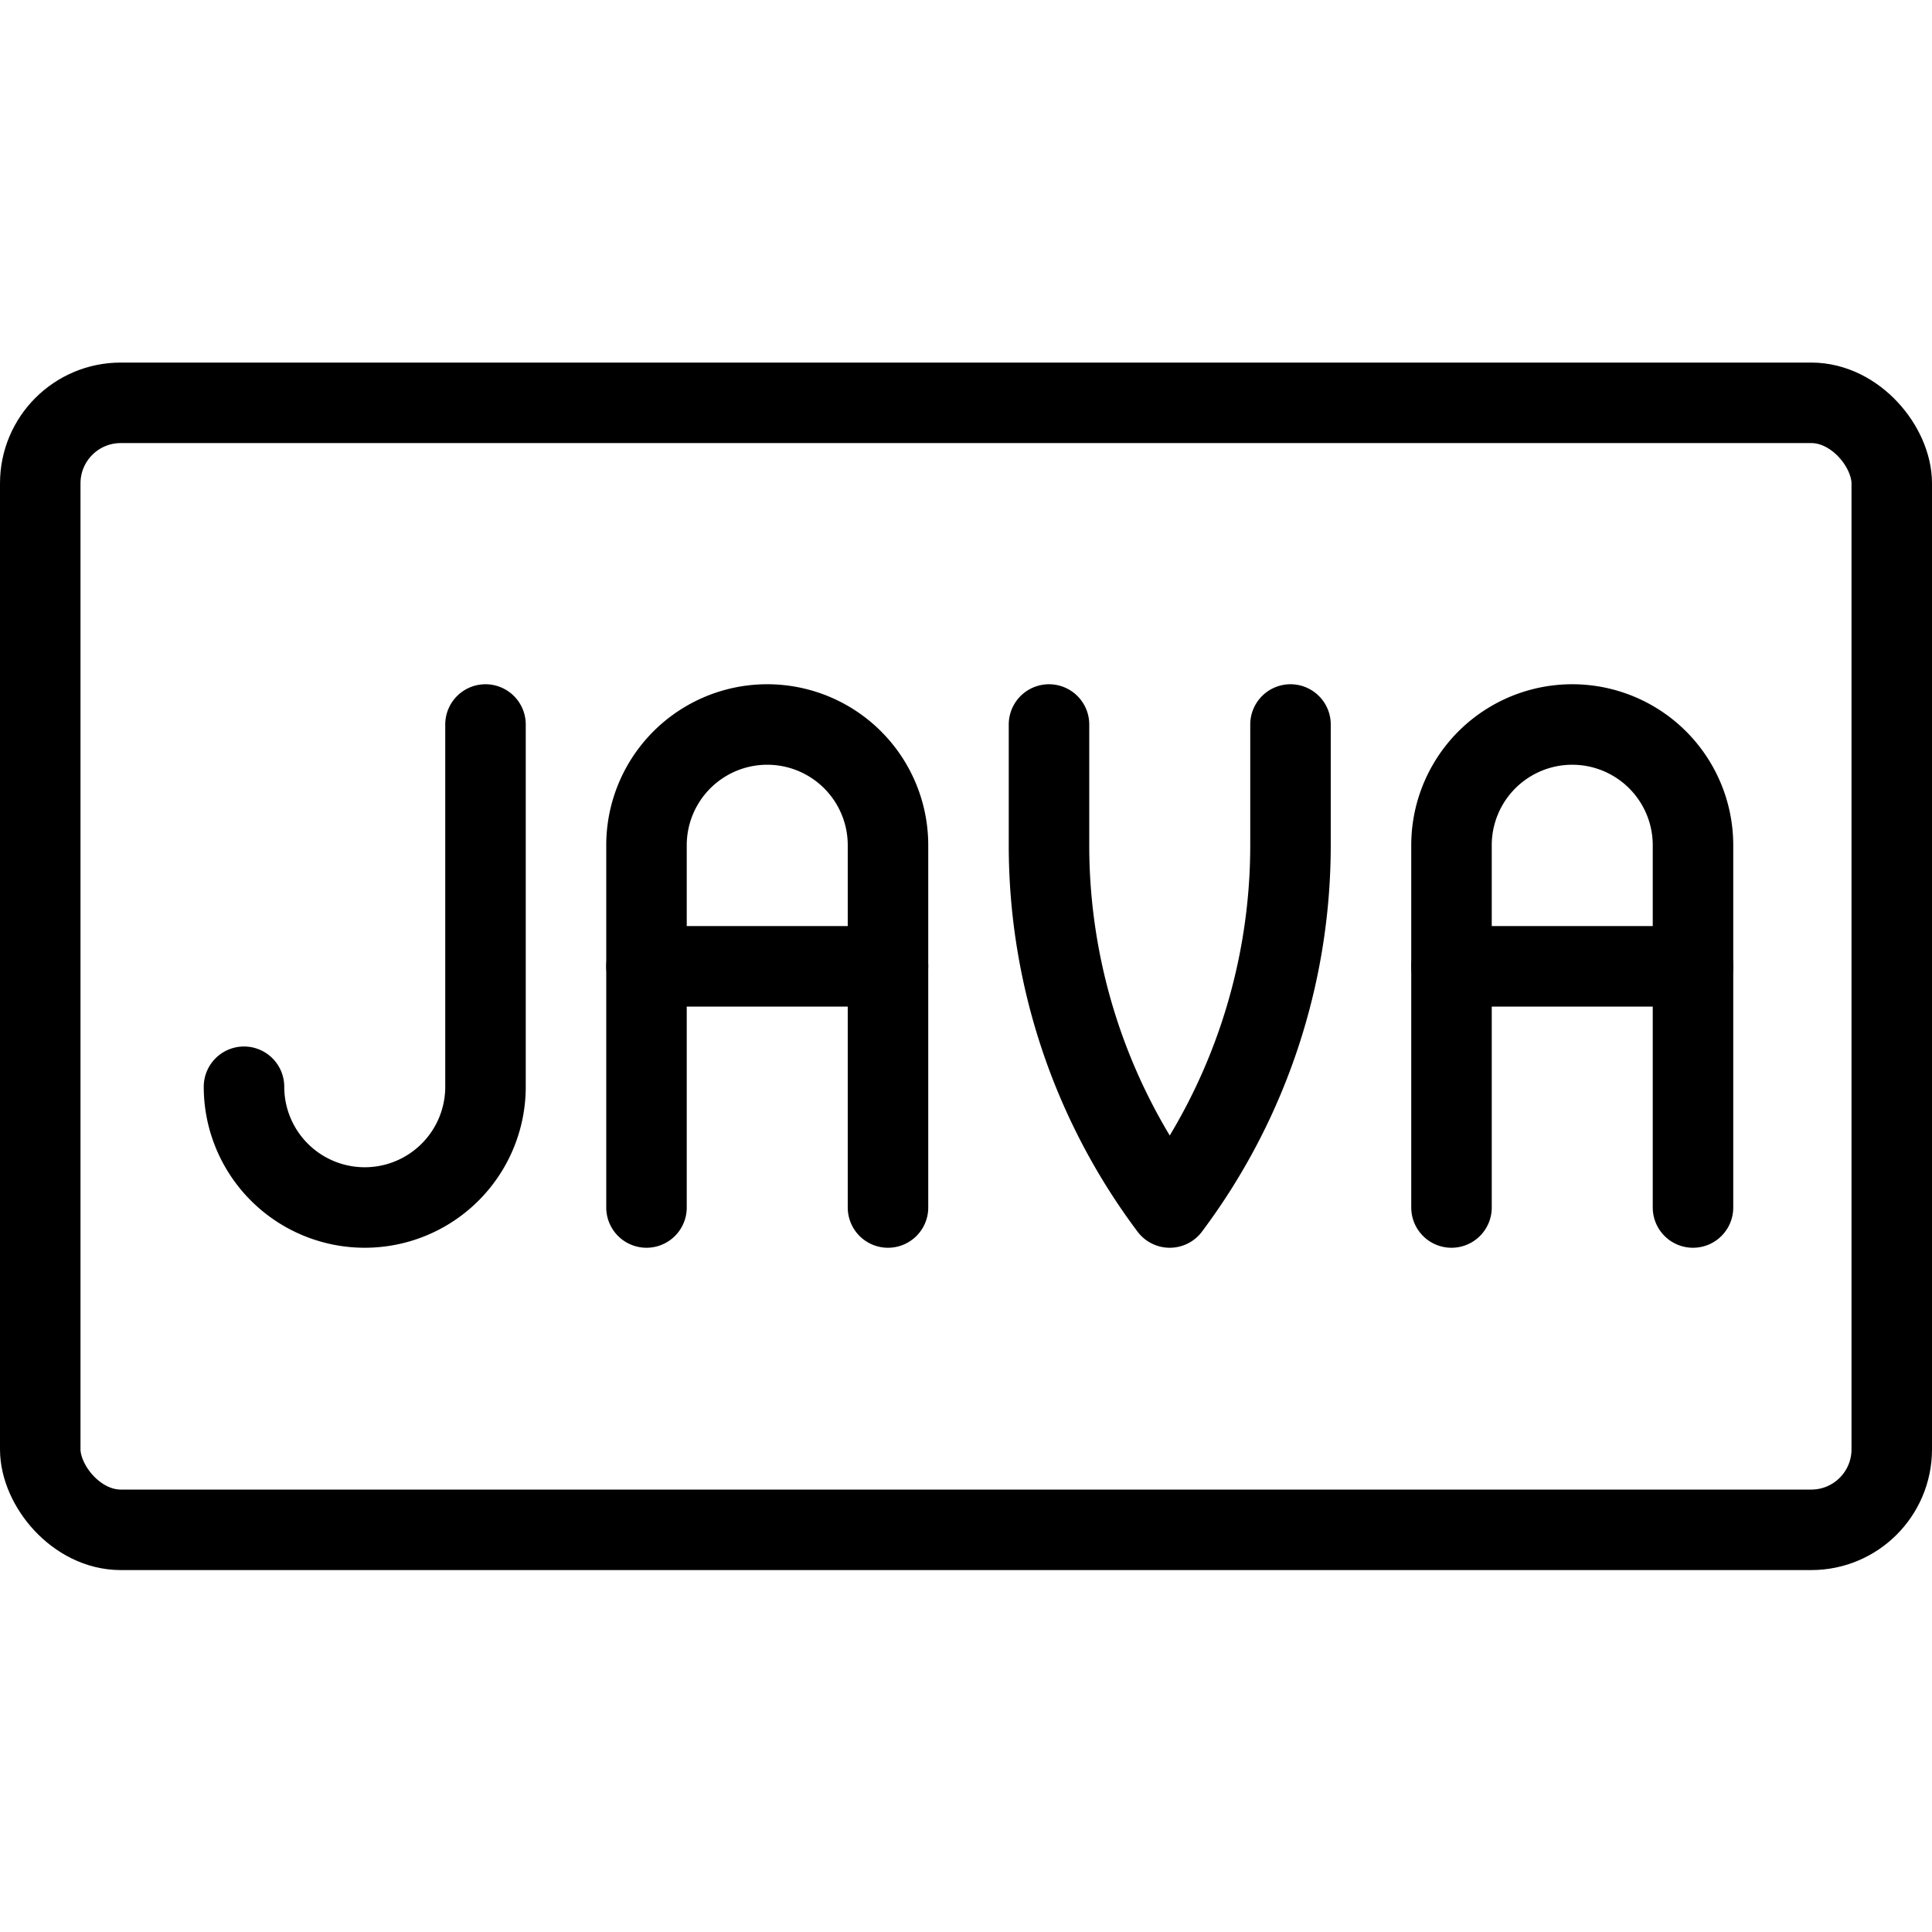
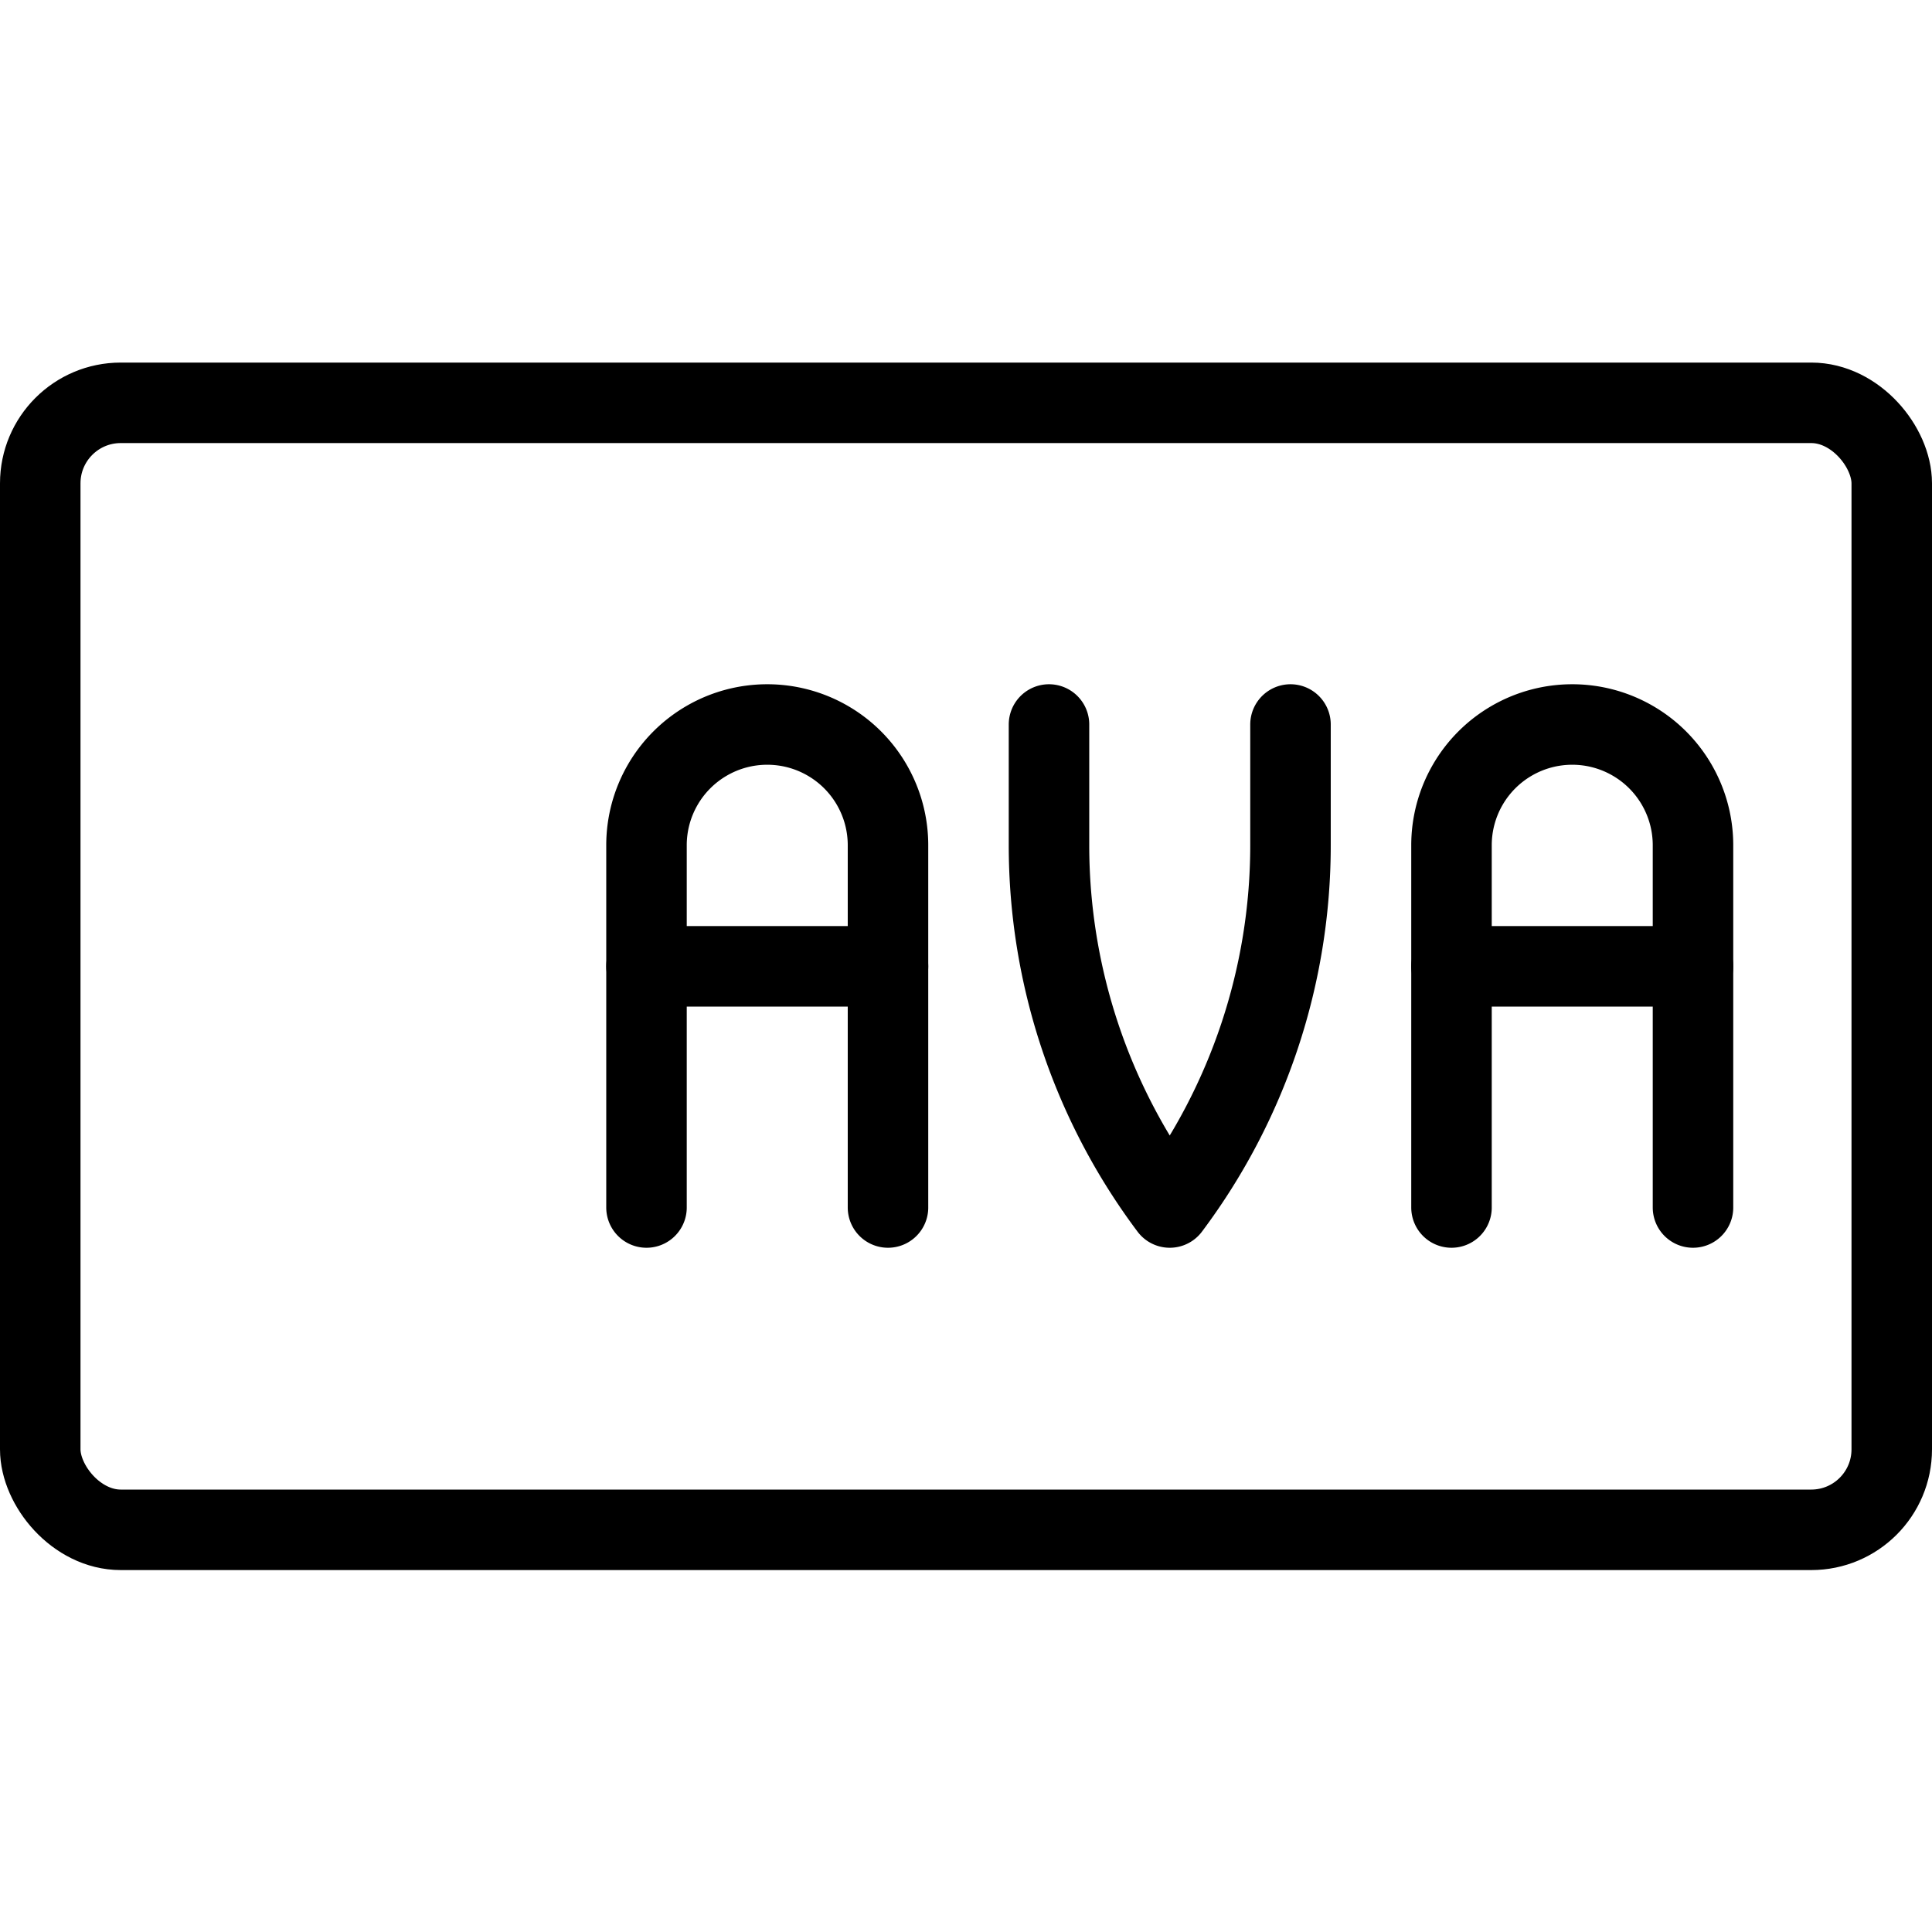
<svg xmlns="http://www.w3.org/2000/svg" viewBox="0 0 24 24">
  <g transform="matrix(1,0,0,1,0,0)">
    <defs>
      <style>.a{fill:none;stroke:#000000;stroke-linecap:round;stroke-linejoin:round;}</style>
    </defs>
    <title>java</title>
    <rect class="a" x="0.5" y="5.004" width="23" height="14" rx="1" ry="1" />
-     <path class="a" d="M6.031,9v4.5a1.5,1.5,0,0,1-3,0" />
    <path class="a" d="M8.031,15V10.5a1.5,1.5,0,0,1,3,0V15" />
    <line class="a" x1="8.031" y1="12.004" x2="11.031" y2="12.004" />
    <path class="a" d="M18.031,15V10.5a1.5,1.5,0,1,1,3,0V15" />
    <line class="a" x1="18.031" y1="12.004" x2="21.031" y2="12.004" />
    <path class="a" d="M16.031,9v1.5a7.5,7.5,0,0,1-1.5,4.5,7.5,7.5,0,0,1-1.5-4.5V9" />
  </g>
</svg>